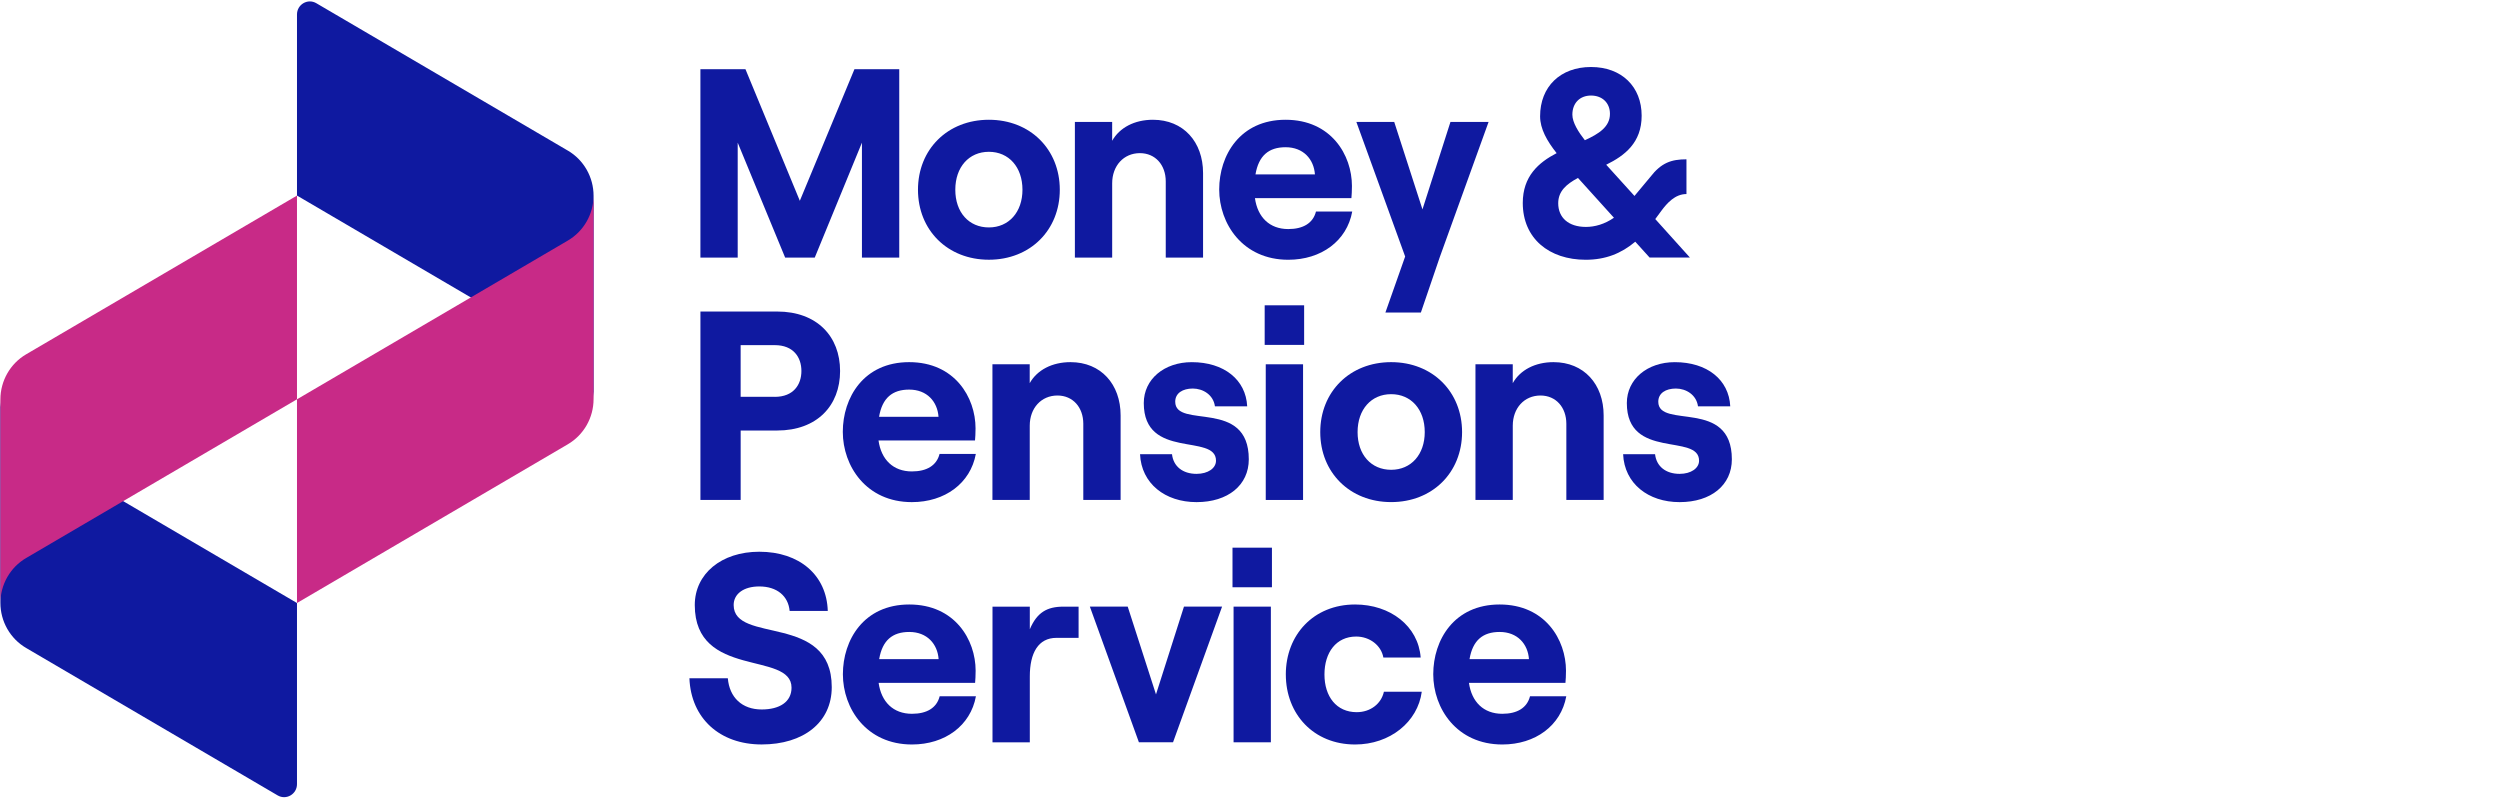
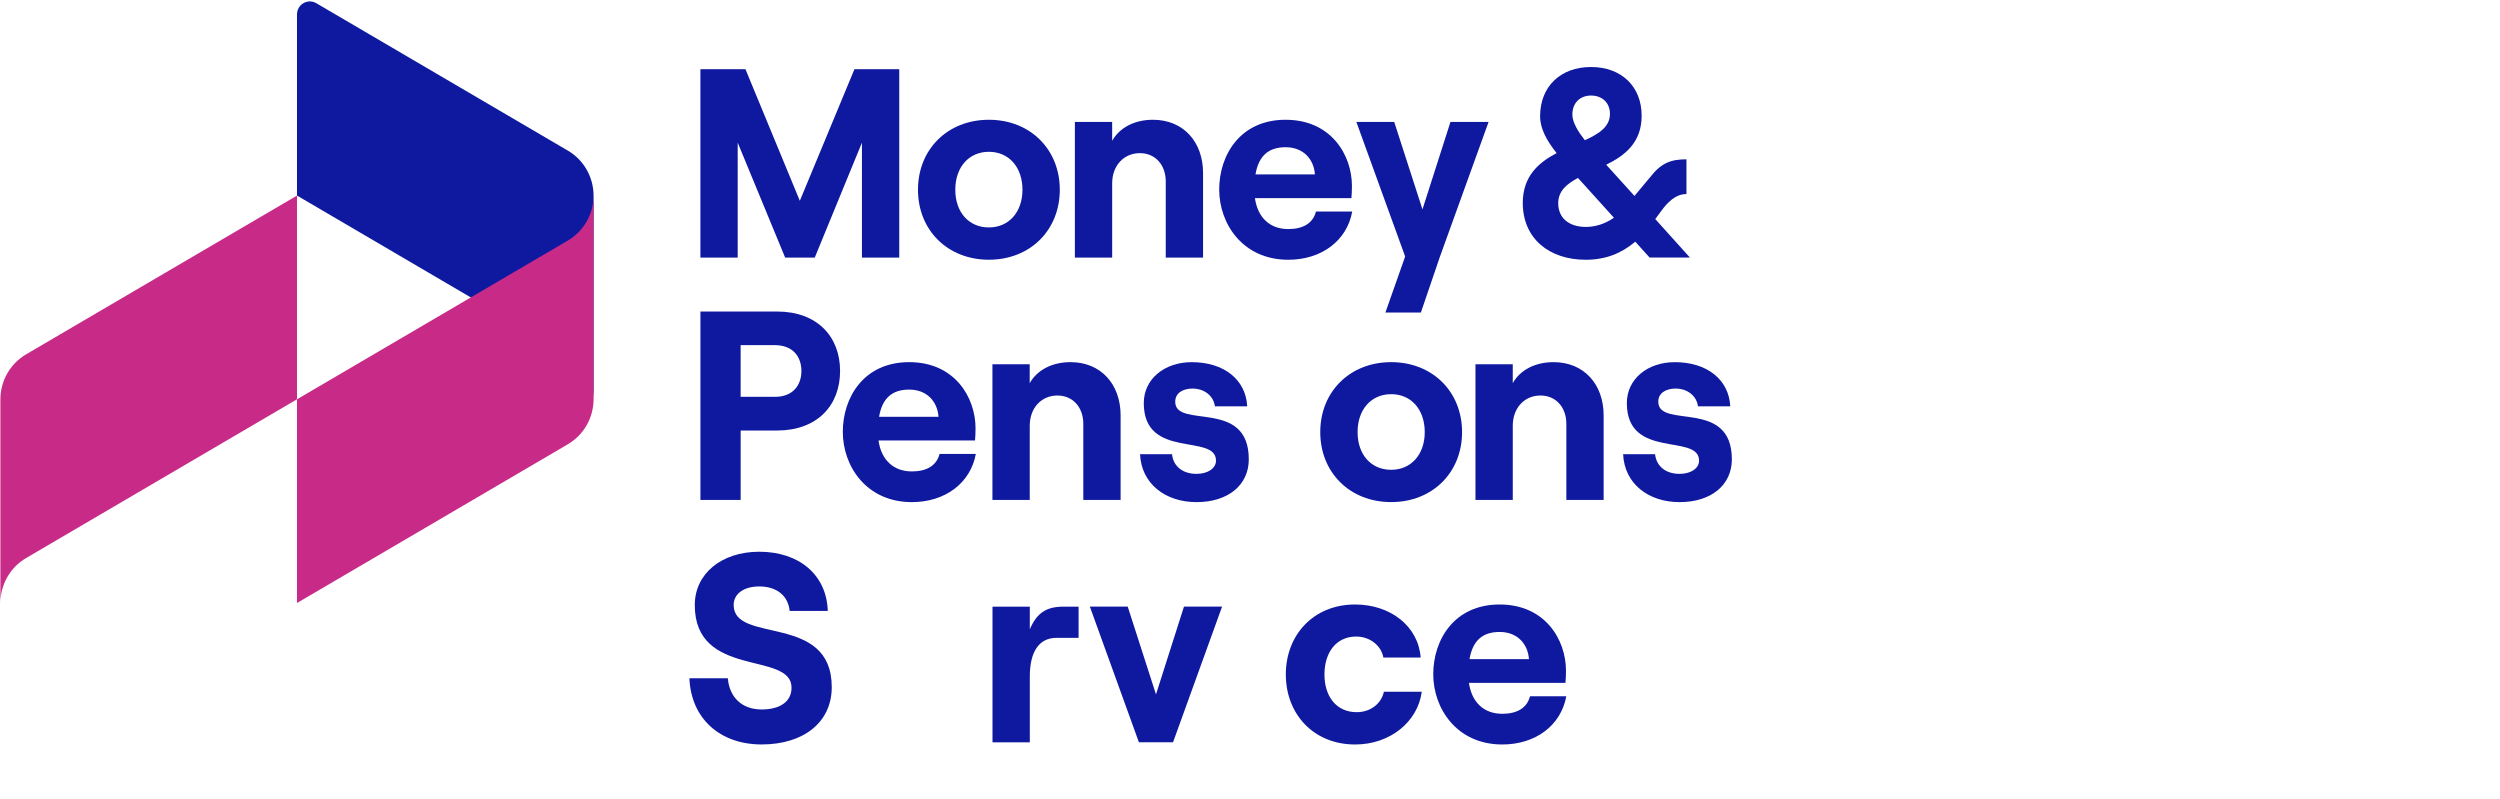
<svg xmlns="http://www.w3.org/2000/svg" width="147" height="47" viewBox="0 0 147 47" fill="none">
  <g clip-path="url(#clip0_346_2962)">
-     <path d="M1.536 38.101C0.599 37.552 0.023 36.54 0.023 35.445V23.467C0.023 24.563 0.599 25.575 1.536 26.123L17.463 35.457V46.107C17.463 46.697 16.829 47.066 16.325 46.769L1.536 38.101Z" fill="#0F19A0" />
    <path d="M1.536 20.834C0.599 21.383 0.023 22.396 0.023 23.49V35.468C0.023 34.372 0.599 33.36 1.536 32.812L17.463 23.478V11.5L1.536 20.834Z" fill="#C82A87" />
    <path d="M33.389 8.855C34.326 9.404 34.902 10.416 34.902 11.511V23.489C34.902 22.393 34.326 21.381 33.389 20.833L17.463 11.499V0.85C17.463 0.26 18.096 -0.108 18.6 0.189L33.389 8.856V8.855Z" fill="#0F19A0" />
    <path d="M33.389 26.123C34.326 25.574 34.902 24.562 34.902 23.467V11.489C34.902 12.585 34.326 13.597 33.389 14.145L17.463 23.479V35.457L33.389 26.123Z" fill="#C82A87" />
    <path d="M40.54 39.881H42.796C42.89 41.004 43.627 41.717 44.787 41.717C45.838 41.717 46.542 41.274 46.542 40.434C46.542 38.266 40.853 39.928 40.853 35.576C40.853 33.739 42.419 32.442 44.645 32.442C47.011 32.442 48.61 33.819 48.673 35.924H46.431C46.352 35.053 45.695 34.483 44.644 34.483C43.719 34.483 43.139 34.926 43.139 35.576C43.139 37.887 48.907 36.018 48.907 40.403C48.907 42.477 47.245 43.774 44.784 43.774C42.323 43.774 40.631 42.239 40.537 39.881" fill="#0F19A0" />
-     <path d="M51.695 38.758H55.191C55.128 37.871 54.517 37.159 53.466 37.159C52.478 37.159 51.883 37.649 51.695 38.758ZM57.384 40.942C57.07 42.667 55.566 43.776 53.623 43.776C50.942 43.776 49.562 41.655 49.562 39.645C49.562 37.634 50.784 35.544 53.465 35.544C56.145 35.544 57.367 37.618 57.367 39.438C57.367 39.739 57.351 39.977 57.336 40.151H51.663C51.819 41.274 52.525 41.971 53.623 41.971C54.501 41.971 55.08 41.622 55.252 40.942H57.384Z" fill="#0F19A0" />
    <path d="M62.121 37.506C61.04 37.506 60.553 38.408 60.553 39.77V43.649H58.359V35.671H60.553V37.001C60.977 36.004 61.572 35.671 62.528 35.671H63.421V37.507H62.12L62.121 37.506Z" fill="#0F19A0" />
    <path d="M64.084 35.67H66.31L67.972 40.831L69.617 35.67H71.858L68.974 43.647H66.968L64.084 35.67Z" fill="#0F19A0" />
-     <path d="M72.534 35.67H74.727V43.647H72.534V35.67ZM74.79 34.531H72.471V32.203H74.79V34.531Z" fill="#0F19A0" />
    <path d="M75.606 39.659C75.606 37.332 77.235 35.544 79.68 35.544C81.75 35.544 83.395 36.811 83.536 38.663H81.342C81.216 37.95 80.542 37.429 79.743 37.429C78.568 37.429 77.878 38.363 77.878 39.661C77.878 40.958 78.584 41.876 79.775 41.876C80.575 41.876 81.218 41.386 81.374 40.673H83.6C83.365 42.446 81.735 43.776 79.681 43.776C77.236 43.776 75.607 41.987 75.607 39.661" fill="#0F19A0" />
    <path d="M86.408 38.758H89.903C89.841 37.871 89.23 37.159 88.179 37.159C87.191 37.159 86.596 37.649 86.408 38.758ZM92.097 40.942C91.783 42.667 90.279 43.776 88.335 43.776C85.655 43.776 84.275 41.655 84.275 39.645C84.275 37.634 85.497 35.544 88.178 35.544C90.858 35.544 92.08 37.618 92.08 39.438C92.08 39.739 92.064 39.977 92.048 40.151H86.374C86.531 41.274 87.237 41.971 88.334 41.971C89.211 41.971 89.791 41.622 89.964 40.942H92.096H92.097Z" fill="#0F19A0" />
    <path d="M45.556 23.335C46.654 23.335 47.123 22.622 47.123 21.814C47.123 21.007 46.653 20.294 45.556 20.294H43.55V23.333H45.556V23.335ZM41.184 18.318H45.698C48.034 18.318 49.397 19.775 49.397 21.816C49.397 23.857 48.034 25.314 45.698 25.314H43.551V29.398H41.185V18.318H41.184Z" fill="#0F19A0" />
    <path d="M51.689 24.507H55.185C55.122 23.62 54.511 22.908 53.46 22.908C52.472 22.908 51.877 23.399 51.689 24.507ZM57.379 26.691C57.064 28.416 55.56 29.525 53.617 29.525C50.936 29.525 49.557 27.404 49.557 25.393C49.557 23.383 50.779 21.294 53.459 21.294C56.139 21.294 57.362 23.367 57.362 25.187C57.362 25.488 57.346 25.726 57.33 25.9H51.657C51.813 27.023 52.519 27.72 53.617 27.72C54.495 27.72 55.074 27.371 55.246 26.691H57.379Z" fill="#0F19A0" />
    <path d="M58.353 21.42H60.547V22.529C60.986 21.754 61.864 21.294 62.946 21.294C64.733 21.294 65.892 22.591 65.892 24.427V29.398H63.698V24.918C63.698 23.953 63.087 23.256 62.178 23.256C61.222 23.256 60.549 24 60.549 25.029V29.398H58.355V21.42H58.353Z" fill="#0F19A0" />
    <path d="M67.033 26.707H68.914C68.992 27.42 69.541 27.863 70.357 27.863C71.03 27.863 71.501 27.531 71.501 27.088C71.501 25.457 67.254 27.057 67.254 23.701C67.254 22.293 68.461 21.295 70.075 21.295C71.972 21.295 73.256 22.324 73.335 23.891H71.438C71.344 23.211 70.732 22.846 70.137 22.846C69.543 22.846 69.103 23.115 69.103 23.621C69.103 25.252 73.429 23.4 73.429 27.008C73.429 28.527 72.205 29.525 70.357 29.525C68.508 29.525 67.112 28.433 67.034 26.707" fill="#0F19A0" />
-     <path d="M74.426 21.42H76.62V29.398H74.426V21.42ZM76.683 20.28H74.363V17.952H76.683V20.28Z" fill="#0F19A0" />
    <path d="M83.775 25.408C83.775 24.079 82.976 23.177 81.8 23.177C80.625 23.177 79.826 24.079 79.826 25.408C79.826 26.738 80.625 27.624 81.8 27.624C82.976 27.624 83.775 26.722 83.775 25.408ZM77.631 25.408C77.631 23.034 79.37 21.294 81.8 21.294C84.231 21.294 85.97 23.035 85.97 25.408C85.97 27.782 84.231 29.523 81.8 29.523C79.37 29.523 77.631 27.782 77.631 25.408Z" fill="#0F19A0" />
    <path d="M86.756 21.42H88.95V22.529C89.388 21.754 90.266 21.294 91.348 21.294C93.134 21.294 94.294 22.591 94.294 24.427V29.398H92.101V24.918C92.101 23.953 91.49 23.256 90.581 23.256C89.625 23.256 88.951 24 88.951 25.029V29.398H86.757V21.42H86.756Z" fill="#0F19A0" />
    <path d="M95.438 26.707H97.318C97.397 27.42 97.945 27.863 98.761 27.863C99.435 27.863 99.905 27.531 99.905 27.088C99.905 25.457 95.658 27.057 95.658 23.701C95.658 22.293 96.865 21.295 98.479 21.295C100.376 21.295 101.661 22.324 101.739 23.891H99.842C99.749 23.211 99.136 22.846 98.542 22.846C97.947 22.846 97.507 23.115 97.507 23.621C97.507 25.252 101.833 23.4 101.833 27.008C101.833 28.527 100.61 29.525 98.761 29.525C96.912 29.525 95.516 28.433 95.439 26.707" fill="#0F19A0" />
    <path d="M93.191 8.245C94.022 7.865 94.665 7.454 94.665 6.694C94.665 6.045 94.21 5.618 93.552 5.618C92.894 5.618 92.455 6.061 92.455 6.743C92.455 7.202 92.816 7.771 93.191 8.247M94.9 12.804L92.784 10.462C92.11 10.826 91.623 11.237 91.623 11.95C91.623 12.804 92.234 13.343 93.253 13.343C93.77 13.343 94.35 13.185 94.898 12.804M97 15.147L96.154 14.212C95.324 14.909 94.398 15.274 93.238 15.274C91.091 15.274 89.539 14.023 89.539 11.934C89.539 10.366 90.464 9.559 91.53 9.005C90.966 8.292 90.558 7.581 90.558 6.837C90.558 5.096 91.749 3.94 93.551 3.94C95.353 3.94 96.529 5.096 96.529 6.805C96.529 8.387 95.541 9.147 94.445 9.686L96.107 11.522L97.032 10.413C97.69 9.559 98.286 9.368 99.164 9.368V11.41C98.491 11.41 98.02 11.948 97.691 12.391L97.33 12.881L99.368 15.145H97.001L97 15.147Z" fill="#0F19A0" />
    <path d="M41.184 4.067H43.832L47.03 11.807L50.242 4.067H52.876V15.147H50.682V8.388L47.907 15.147H46.167L43.377 8.388V15.147H41.184V4.067Z" fill="#0F19A0" />
    <path d="M60.121 11.157C60.121 9.828 59.321 8.926 58.146 8.926C56.971 8.926 56.172 9.828 56.172 11.157C56.172 12.487 56.971 13.373 58.146 13.373C59.321 13.373 60.121 12.471 60.121 11.157ZM53.977 11.157C53.977 8.783 55.716 7.042 58.146 7.042C60.577 7.042 62.316 8.784 62.316 11.157C62.316 13.531 60.577 15.272 58.146 15.272C55.716 15.272 53.977 13.531 53.977 11.157Z" fill="#0F19A0" />
    <path d="M63.201 7.169H65.395V8.278C65.833 7.503 66.712 7.042 67.793 7.042C69.581 7.042 70.74 8.34 70.74 10.176V15.147H68.546V10.667C68.546 9.702 67.935 9.005 67.026 9.005C66.07 9.005 65.396 9.749 65.396 10.778V15.147H63.203V7.169H63.201Z" fill="#0F19A0" />
    <path d="M73.822 10.256H77.318C77.255 9.369 76.644 8.657 75.593 8.657C74.605 8.657 74.01 9.149 73.822 10.256ZM79.511 12.44C79.197 14.165 77.693 15.274 75.749 15.274C73.069 15.274 71.689 13.153 71.689 11.143C71.689 9.132 72.911 7.042 75.592 7.042C78.272 7.042 79.494 9.116 79.494 10.936C79.494 11.237 79.478 11.475 79.463 11.649H73.79C73.946 12.772 74.652 13.469 75.749 13.469C76.626 13.469 77.207 13.12 77.379 12.44H79.511Z" fill="#0F19A0" />
    <path d="M84.66 15.116L83.548 18.376H81.462L82.623 15.083L79.754 7.169H81.98L83.641 12.313L85.287 7.169H87.529L84.66 15.116Z" fill="#0F19A0" />
  </g>
  <defs>
    <clipPath id="clip0_346_2962">
      <rect width="147" height="47" fill="white" />
    </clipPath>
  </defs>
</svg>